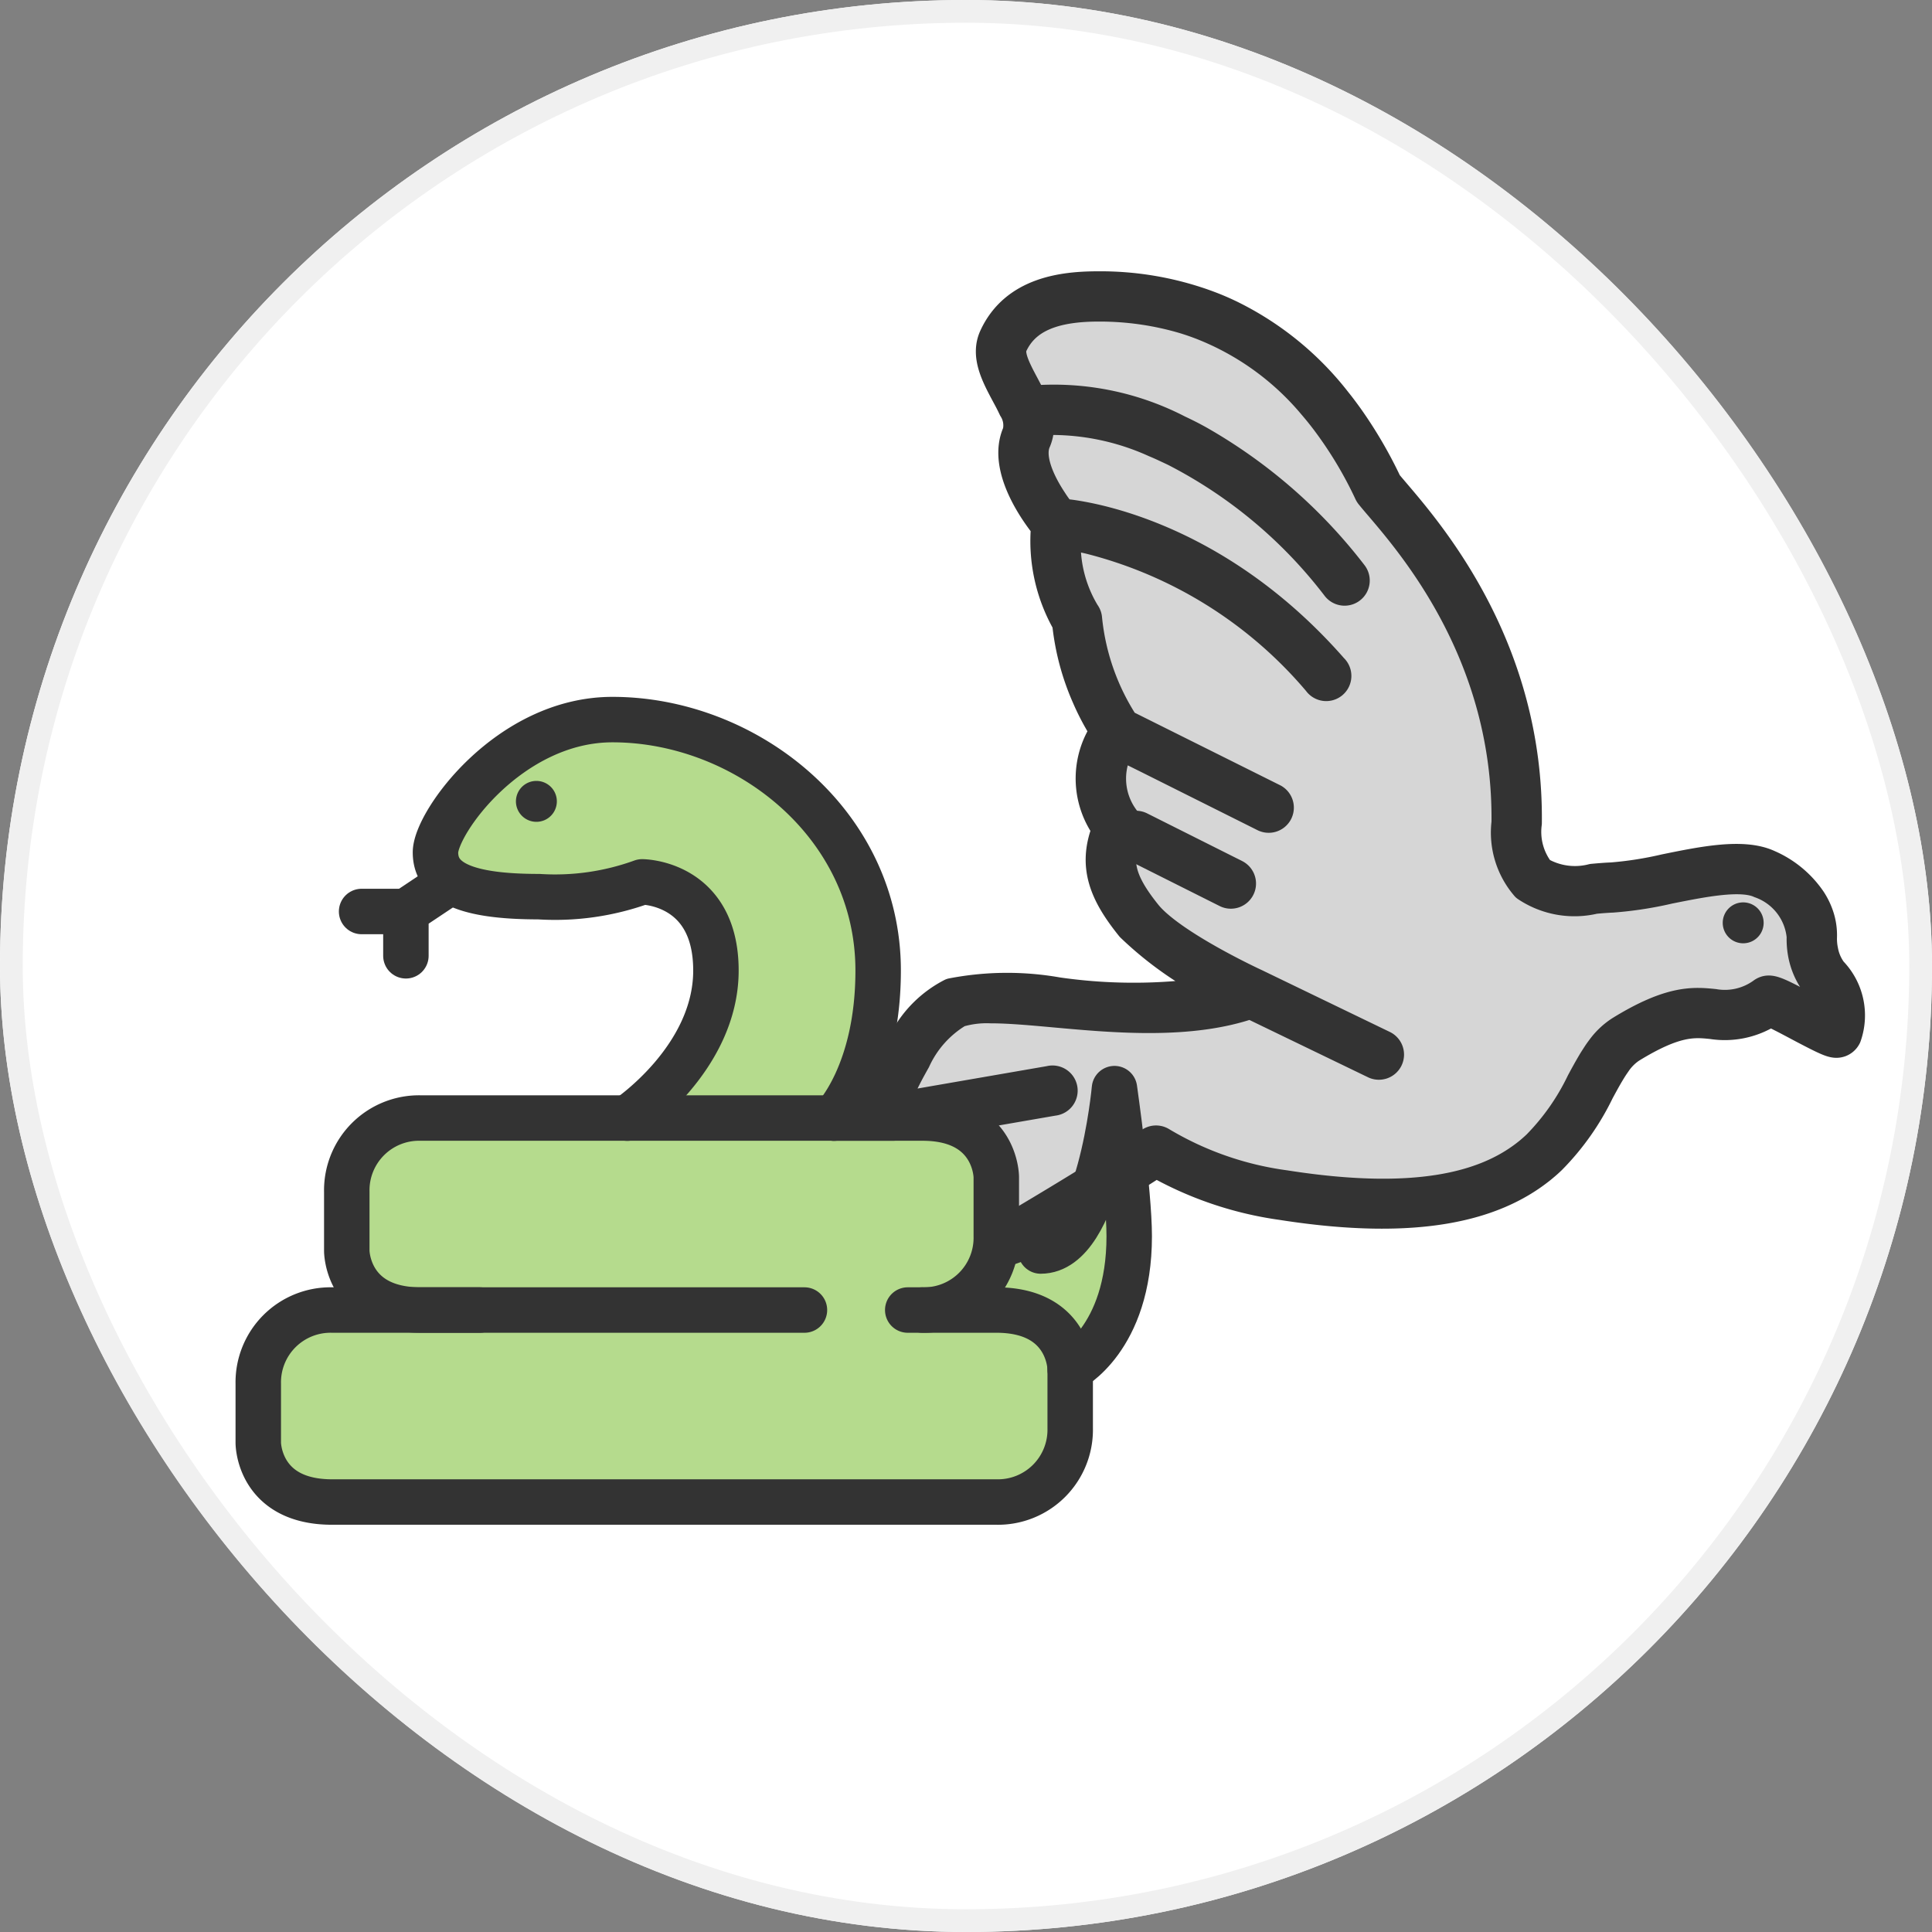
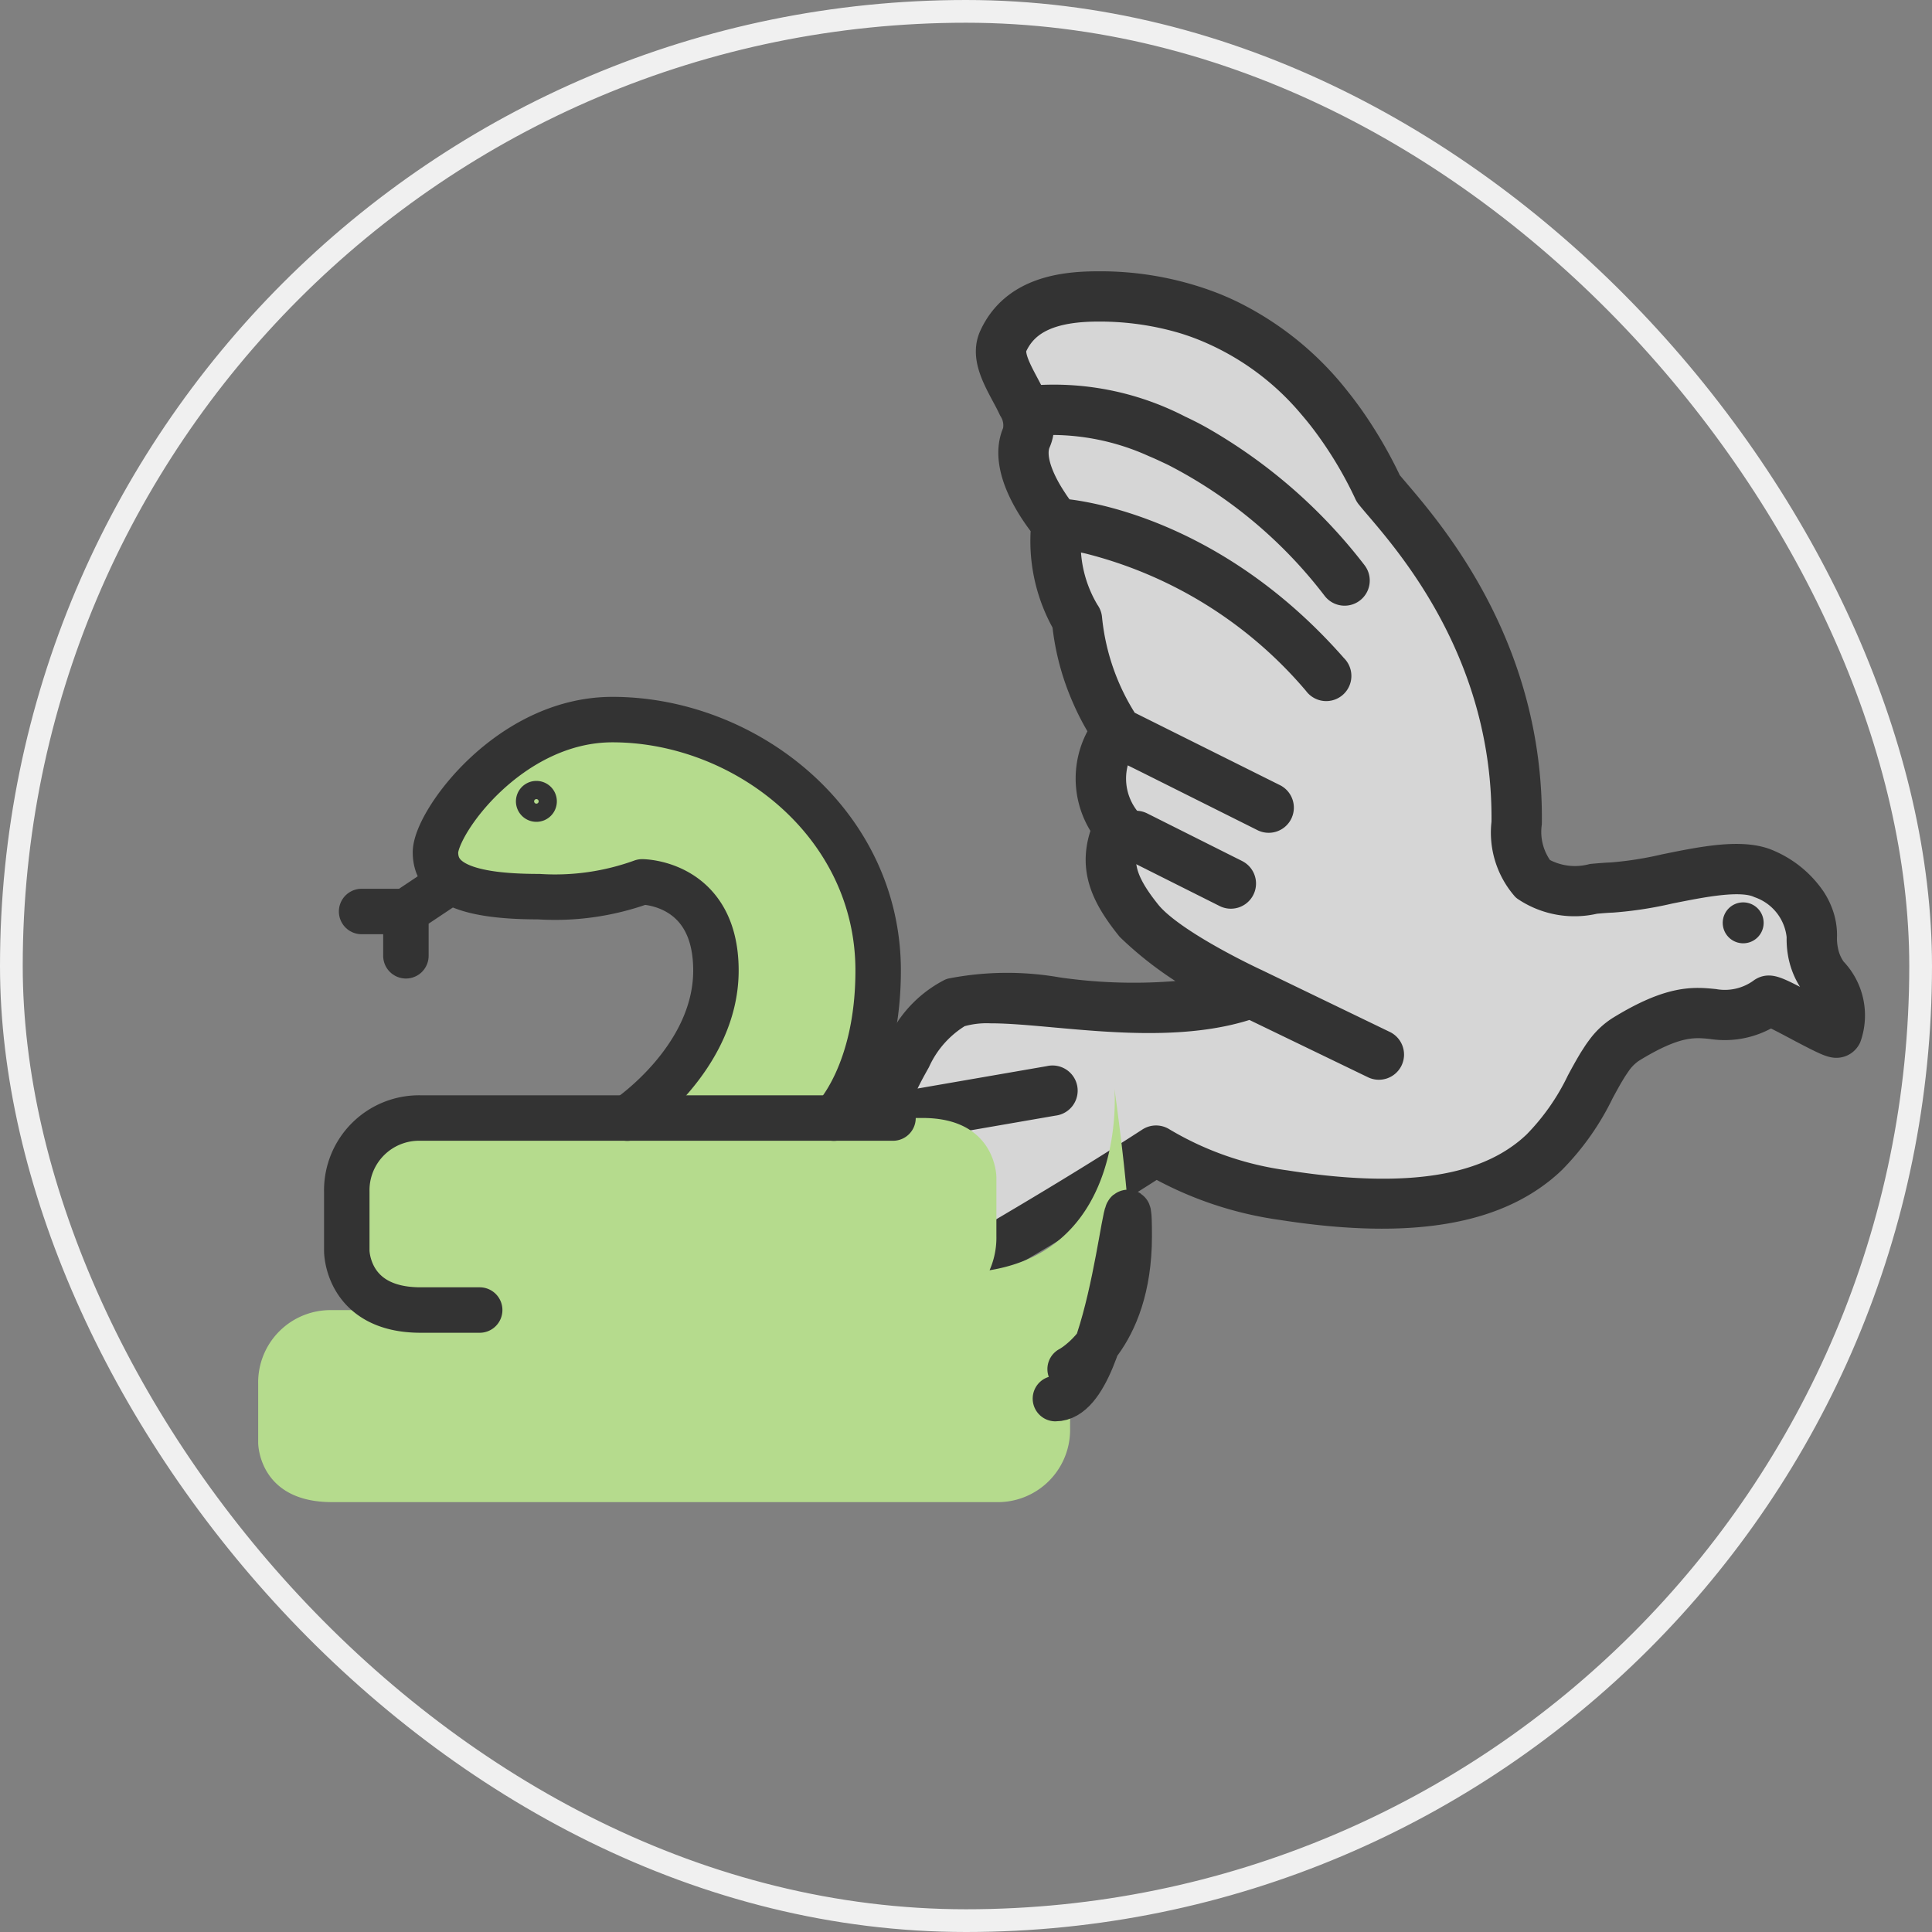
<svg xmlns="http://www.w3.org/2000/svg" width="85" height="85" viewBox="0 0 85 85">
  <rect x="0" y="0" width="85" height="85" fill="#808080" stroke="none" />
  <g id="グループ_8413" data-name="グループ 8413" transform="translate(-314.875 -1704)">
    <g id="長方形_5794" data-name="長方形 5794" transform="translate(314.875 1704)" fill="#fff" stroke="#f0f0f0" stroke-width="1">
-       <rect width="85" height="85" rx="42.5" stroke="none" />
      <rect x="0.5" y="0.5" width="84" height="84" rx="42" fill="none" />
    </g>
    <g id="グループ_96" data-name="グループ 96" transform="translate(325.395 1716.325)">
      <g id="グループ_8400" data-name="グループ 8400" transform="translate(0.843 0.361)">
        <path id="パス_267" data-name="パス 267" d="M111.762,32.579c-.022-.029-.041-.06-.062-.089a2.91,2.91,0,0,1-.276-.484c-.409-.9-.238-1.975-.638-2.882a3.266,3.266,0,0,0-2.183-1.738,11.14,11.14,0,0,0-4.148.178,21.193,21.193,0,0,1-4.417.138,2.331,2.331,0,0,1-1.093-.274c-.709-.448-.77-1.434-.816-2.271-.332-6-3.744-11.327-7.049-16.343a23.289,23.289,0,0,0-2.35-3.163,12.76,12.76,0,0,0-6.3-3.607,9.029,9.029,0,0,0-5.59.234,2.266,2.266,0,0,0-1.517,1.538A2.67,2.67,0,0,0,75.458,4.9l1.558,5.856a61.841,61.841,0,0,0,2.644,8.335,4.86,4.86,0,0,1,.435,1.352,5.737,5.737,0,0,1-.24,1.788c-.724,3.4.651,7.432,3.832,8.825.634.277,1.474.91,1.028,1.439a1.042,1.042,0,0,1-.83.243l-7.6-.038a7.508,7.508,0,0,0-2.863.358c-1.585.64-2.523,2.248-3.343,3.748a14.2,14.2,0,0,0-2.189,6.048,3.959,3.959,0,0,0,1.265,3.249c.274.214.77.809,1.093.818.4.012,1.2-.656,1.542-.849l.32-.181.319-.181c1.061-.6,2.39-1.37,3.829-2.221l.319-.188.318-.189c1.824-1.085,3.78-2.28,5.561-3.437a.356.356,0,0,1,.391,0,14.386,14.386,0,0,0,5.464,1.907c5.78.908,8.82.057,10.628-1.323.1-.074.189-.149.279-.225s.18-.158.265-.239A10.448,10.448,0,0,0,101.445,37c.16-.3.312-.576.469-.84.064-.107.128-.21.195-.31s.137-.2.208-.3a3.009,3.009,0,0,1,.809-.769c2.2-1.359,3.191-1.261,4.065-1.173a2.905,2.905,0,0,0,2.216-.53c.213-.131.406-.079,1.323.4l.322.169.242.128.084.045c.33.175.744.395,1.012.519a2.441,2.441,0,0,0-.628-1.768" transform="translate(-42.497 -1.382)" fill="#d6d6d6" />
        <path id="パス_268" data-name="パス 268" d="M170.915,72.266a.4.4,0,1,0,.4.4.4.4,0,0,0-.4-.4" transform="translate(-105.585 -44.751)" fill="#333" />
        <path id="パス_269" data-name="パス 269" d="M170.915,72.266a.4.4,0,1,0,.4.4A.4.4,0,0,0,170.915,72.266Z" transform="translate(-105.585 -44.751)" fill="none" stroke="#333" stroke-linejoin="round" stroke-width="1" />
        <path id="パス_270" data-name="パス 270" d="M110.95,30.954a2.253,2.253,0,0,1-.41-.941,2.642,2.642,0,0,1-.056-.615,2.574,2.574,0,0,0-.141-.935,2.964,2.964,0,0,0-.322-.655,4.29,4.29,0,0,0-1.844-1.52c-1.077-.494-2.814-.143-4.494.2a15.955,15.955,0,0,1-2.357.369c-.27.009-.55.034-.832.059a3.154,3.154,0,0,1-2.395-.339,2.941,2.941,0,0,1-.6-2.2c.089-7.594-4.163-12.581-5.765-14.459-.147-.173-.274-.321-.374-.445a19.118,19.118,0,0,0-1.692-2.9q-.127-.177-.26-.354t-.277-.356a13.269,13.269,0,0,0-4.65-3.769c-.184-.088-.371-.172-.563-.252s-.389-.154-.589-.225A13.559,13.559,0,0,0,78.735.85c-1.507,0-3.614.225-4.508,2.174-.355.775.088,1.615.522,2.428l.007.013c.054.1.108.2.16.3s.11.218.16.325a1.467,1.467,0,0,1,.187,1.14c-.694,1.513.846,3.555,1.264,4.068a7.166,7.166,0,0,0,.923,4.243,10.723,10.723,0,0,0,.872,3.276c.141.324.307.661.5,1,.1.175.2.35.311.527-.035.049-.075.109-.116.173a3.667,3.667,0,0,0,.207,4.1c-.68,1.648-.117,2.86,1.008,4.26a15.331,15.331,0,0,0,4.266,2.893,23.5,23.5,0,0,1-7.57.138,12.692,12.692,0,0,0-4.622.039,4.769,4.769,0,0,0-2.013,1.977q-.121.19-.24.389t-.23.4a28.636,28.636,0,0,0-1.95,4.637c-.115.172-.217.341-.312.507-.072.125-.139.249-.2.372s-.125.256-.178.382a4.879,4.879,0,0,0,1.4,5.876.356.356,0,0,0,.381.023c.022-.013.772-.427,1.955-1.1l.32-.181.319-.182c1.081-.617,2.421-1.39,3.864-2.244l.324-.192.323-.192c1.711-1.02,3.53-2.133,5.206-3.216a15.458,15.458,0,0,0,5.548,1.89c6.082.954,9.32-.024,11.244-1.523.1-.075.187-.151.277-.227s.179-.159.264-.24a11.059,11.059,0,0,0,2.085-2.958c.124-.229.243-.449.362-.656.063-.109.126-.214.189-.316s.134-.205.2-.3a2.462,2.462,0,0,1,.674-.673c2-1.233,2.822-1.15,3.619-1.07a3.55,3.55,0,0,0,2.547-.563c.173.066.524.245.865.423l.32.169.106.057.217.115c1.144.6,1.333.673,1.549.6a.4.4,0,0,0,.223-.2,2.7,2.7,0,0,0-.619-2.783m.06,2.2c-.268-.124-.682-.343-1.012-.519l-.084-.044-.242-.128-.321-.169c-.917-.478-1.11-.531-1.323-.4a2.9,2.9,0,0,1-2.217.529c-.873-.087-1.861-.186-4.064,1.173a3.031,3.031,0,0,0-.81.77c-.071.094-.141.193-.209.3s-.131.2-.194.31c-.156.263-.31.543-.469.839a10.433,10.433,0,0,1-1.959,2.794c-.085.081-.174.16-.265.239s-.183.152-.279.225c-1.809,1.38-4.848,2.231-10.628,1.323a14.385,14.385,0,0,1-5.463-1.908.357.357,0,0,0-.391,0c-1.781,1.157-3.737,2.353-5.561,3.437l-.318.188-.318.189c-1.44.85-2.769,1.616-3.83,2.22l-.319.182-.32.181c-.744.421-1.3.731-1.582.888a4.055,4.055,0,0,1-1.177-4.4c.045-.137.1-.277.155-.42s.114-.259.18-.392a7.341,7.341,0,0,1,.5-.853.393.393,0,0,0,.045-.093c.144-.456.374-1.113.665-1.844a.311.311,0,0,0,.16.012l1.772-.307.373-.065.377-.065,4.863-.842a.357.357,0,1,0-.121-.7l-5.111.885-.372.065-.366.064-1.271.22c.206-.482.433-.976.675-1.453.07-.138.14-.274.213-.408s.148-.269.222-.4a4.858,4.858,0,0,1,1.936-2.158,4.4,4.4,0,0,1,1.458-.183c.8,0,1.786.089,2.851.186,2.651.24,5.936.534,8.577-.391l5.474,2.645a.357.357,0,1,0,.311-.642l-5.605-2.708h0l0,0c-.037-.017-3.723-1.717-4.825-3.088-1.206-1.5-1.416-2.434-.836-3.7a.356.356,0,0,0-.028-.348,3.055,3.055,0,0,1-.392-3.349,2.416,2.416,0,0,1,.137-.219l.3.148,1.009.5,5.105,2.553a.357.357,0,0,0,.319-.638L79.817,20.1a10.464,10.464,0,0,1-1.664-4.7.359.359,0,0,0-.079-.208,5.97,5.97,0,0,1-.848-3.525c0-.031,0-.056,0-.083.114.014.281.038.494.075.18.032.391.074.634.13A19.45,19.45,0,0,1,88.465,18.1.357.357,0,1,0,89,17.636c-4.824-5.512-10.113-6.56-11.544-6.748-.207-.027-.334-.036-.366-.039l-.014,0c-.07-.085-.149-.186-.233-.3-.066-.091-.134-.188-.2-.293-.528-.792-1.09-1.943-.73-2.728a1.594,1.594,0,0,0,.046-1.112.351.351,0,0,0,.323.141,11.107,11.107,0,0,1,4.979.989c.149.062.3.128.453.2s.289.134.437.206a21.134,21.134,0,0,1,7.141,5.976.358.358,0,0,0,.279.134.357.357,0,0,0,.279-.579A22.541,22.541,0,0,0,83.1,7.61c-.143-.079-.286-.156-.427-.227s-.3-.149-.451-.219a11.831,11.831,0,0,0-6.03-1.313.353.353,0,0,0-.305.344,5.22,5.22,0,0,0-.214-.509c-.052-.108-.106-.215-.163-.322-.041-.079-.083-.158-.124-.236l-.042-.078c-.339-.639-.669-1.29-.468-1.73.551-1.2,1.777-1.758,3.86-1.758a13.2,13.2,0,0,1,3.292.4c.218.056.434.115.644.182s.411.138.611.214A12.241,12.241,0,0,1,88.231,5.9q.147.171.289.345c.092.114.181.227.269.343A17.854,17.854,0,0,1,90.73,9.812a.387.387,0,0,0,.045.071c.108.134.248.3.414.493,1.553,1.822,5.681,6.662,5.594,13.988a3.521,3.521,0,0,0,.83,2.732,3.717,3.717,0,0,0,2.942.526c.269-.024.536-.047.793-.057a16.336,16.336,0,0,0,2.475-.381c1.5-.3,3.191-.644,4.055-.248a2.85,2.85,0,0,1,1.892,2.435,3.451,3.451,0,0,0,.045.687,3.077,3.077,0,0,0,.229.756,2.882,2.882,0,0,0,.276.483c.021.03.04.061.062.09a2.439,2.439,0,0,1,.627,1.768" transform="translate(-41.777 -0.85)" fill="#333" />
        <path id="パス_271" data-name="パス 271" d="M110.95,30.954a2.253,2.253,0,0,1-.41-.941,2.642,2.642,0,0,1-.056-.615,2.574,2.574,0,0,0-.141-.935,2.964,2.964,0,0,0-.322-.655,4.29,4.29,0,0,0-1.844-1.52c-1.077-.494-2.814-.143-4.494.2a15.955,15.955,0,0,1-2.357.369c-.27.009-.55.034-.832.059a3.154,3.154,0,0,1-2.395-.339,2.941,2.941,0,0,1-.6-2.2c.089-7.594-4.163-12.581-5.765-14.459-.147-.173-.274-.321-.374-.445a19.118,19.118,0,0,0-1.692-2.9q-.127-.177-.26-.354t-.277-.356a13.269,13.269,0,0,0-4.65-3.769c-.184-.088-.371-.172-.563-.252s-.389-.154-.589-.225A13.559,13.559,0,0,0,78.735.85c-1.507,0-3.614.225-4.508,2.174-.355.775.088,1.615.522,2.428l.007.013c.054.1.108.2.16.3s.11.218.16.325a1.467,1.467,0,0,1,.187,1.14c-.694,1.513.846,3.555,1.264,4.068a7.166,7.166,0,0,0,.923,4.243,10.723,10.723,0,0,0,.872,3.276c.141.324.307.661.5,1,.1.175.2.35.311.527-.035.049-.075.109-.116.173a3.667,3.667,0,0,0,.207,4.1c-.68,1.648-.117,2.86,1.008,4.26a15.331,15.331,0,0,0,4.266,2.893,23.5,23.5,0,0,1-7.57.138,12.692,12.692,0,0,0-4.622.039,4.769,4.769,0,0,0-2.013,1.977q-.121.19-.24.389t-.23.4a28.636,28.636,0,0,0-1.95,4.637c-.115.172-.217.341-.312.507-.072.125-.139.249-.2.372s-.125.256-.178.382a4.879,4.879,0,0,0,1.4,5.876.356.356,0,0,0,.381.023c.022-.013.772-.427,1.955-1.1l.32-.181.319-.182c1.081-.617,2.421-1.39,3.864-2.244l.324-.192.323-.192c1.711-1.02,3.53-2.133,5.206-3.216a15.458,15.458,0,0,0,5.548,1.89c6.082.954,9.32-.024,11.244-1.523.1-.075.187-.151.277-.227s.179-.159.264-.24a11.059,11.059,0,0,0,2.085-2.958c.124-.229.243-.449.362-.656.063-.109.126-.214.189-.316s.134-.205.2-.3a2.462,2.462,0,0,1,.674-.673c2-1.233,2.822-1.15,3.619-1.07a3.55,3.55,0,0,0,2.547-.563c.173.066.524.245.865.423l.32.169.106.057.217.115c1.144.6,1.333.673,1.549.6a.4.4,0,0,0,.223-.2A2.7,2.7,0,0,0,110.95,30.954Zm.06,2.2c-.268-.124-.682-.343-1.012-.519l-.084-.044-.242-.128-.321-.169c-.917-.478-1.11-.531-1.323-.4a2.9,2.9,0,0,1-2.217.529c-.873-.087-1.861-.186-4.064,1.173a3.031,3.031,0,0,0-.81.77c-.071.094-.141.193-.209.3s-.131.2-.194.31c-.156.263-.31.543-.469.839a10.433,10.433,0,0,1-1.959,2.794c-.085.081-.174.16-.265.239s-.183.152-.279.225c-1.809,1.38-4.848,2.231-10.628,1.323a14.385,14.385,0,0,1-5.463-1.908.357.357,0,0,0-.391,0c-1.781,1.157-3.737,2.353-5.561,3.437l-.318.188-.318.189c-1.44.85-2.769,1.616-3.83,2.22l-.319.182-.32.181c-.744.421-1.3.731-1.582.888a4.055,4.055,0,0,1-1.177-4.4c.045-.137.1-.277.155-.42s.114-.259.18-.392a7.341,7.341,0,0,1,.5-.853.393.393,0,0,0,.045-.093c.144-.456.374-1.113.665-1.844a.311.311,0,0,0,.16.012l1.772-.307.373-.065.377-.065,4.863-.842a.357.357,0,1,0-.121-.7l-5.111.885-.372.065-.366.064-1.271.22c.206-.482.433-.976.675-1.453.07-.138.14-.274.213-.408s.148-.269.222-.4a4.858,4.858,0,0,1,1.936-2.158,4.4,4.4,0,0,1,1.458-.183c.8,0,1.786.089,2.851.186,2.651.24,5.936.534,8.577-.391l5.474,2.645a.357.357,0,1,0,.311-.642l-5.605-2.708h0l0,0c-.037-.017-3.723-1.717-4.825-3.088-1.206-1.5-1.416-2.434-.836-3.7a.356.356,0,0,0-.028-.348,3.055,3.055,0,0,1-.392-3.349,2.416,2.416,0,0,1,.137-.219l.3.148,1.009.5,5.105,2.553a.357.357,0,0,0,.319-.638L79.817,20.1a10.464,10.464,0,0,1-1.664-4.7.359.359,0,0,0-.079-.208,5.97,5.97,0,0,1-.848-3.525c0-.031,0-.056,0-.083.114.014.281.038.494.075.18.032.391.074.634.13A19.45,19.45,0,0,1,88.465,18.1.357.357,0,1,0,89,17.636c-4.824-5.512-10.113-6.56-11.544-6.748-.207-.027-.334-.036-.366-.039l-.014,0c-.07-.085-.149-.186-.233-.3-.066-.091-.134-.188-.2-.293-.528-.792-1.09-1.943-.73-2.728a1.594,1.594,0,0,0,.046-1.112.351.351,0,0,0,.323.141,11.107,11.107,0,0,1,4.979.989c.149.062.3.128.453.2s.289.134.437.206a21.134,21.134,0,0,1,7.141,5.976.358.358,0,0,0,.279.134.357.357,0,0,0,.279-.579A22.541,22.541,0,0,0,83.1,7.61c-.143-.079-.286-.156-.427-.227s-.3-.149-.451-.219a11.831,11.831,0,0,0-6.03-1.313.353.353,0,0,0-.305.344,5.22,5.22,0,0,0-.214-.509c-.052-.108-.106-.215-.163-.322-.041-.079-.083-.158-.124-.236l-.042-.078c-.339-.639-.669-1.29-.468-1.73.551-1.2,1.777-1.758,3.86-1.758a13.2,13.2,0,0,1,3.292.4c.218.056.434.115.644.182s.411.138.611.214A12.241,12.241,0,0,1,88.231,5.9q.147.171.289.345c.092.114.181.227.269.343A17.854,17.854,0,0,1,90.73,9.812a.387.387,0,0,0,.045.071c.108.134.248.3.414.493,1.553,1.822,5.681,6.662,5.594,13.988a3.521,3.521,0,0,0,.83,2.732,3.717,3.717,0,0,0,2.942.526c.269-.024.536-.047.793-.057a16.336,16.336,0,0,0,2.475-.381c1.5-.3,3.191-.644,4.055-.248a2.85,2.85,0,0,1,1.892,2.435,3.451,3.451,0,0,0,.045.687,3.077,3.077,0,0,0,.229.756,2.882,2.882,0,0,0,.276.483c.021.03.04.061.062.09A2.439,2.439,0,0,1,111.01,33.155Z" transform="translate(-41.777 -0.85)" fill="none" stroke="#333" stroke-linejoin="round" stroke-width="1.5" />
        <path id="パス_272" data-name="パス 272" d="M74.635,102.384l-3.988,1.259-.064.021a.367.367,0,0,0-.233.448.357.357,0,0,0,.339.249l.018,0a.368.368,0,0,0,.09-.014l.277-.087,3.776-1.192a.357.357,0,0,0-.215-.681" transform="translate(-44 -63.254)" fill="#333" />
        <path id="パス_273" data-name="パス 273" d="M74.635,102.384l-3.988,1.259-.064.021a.367.367,0,0,0-.233.448.357.357,0,0,0,.339.249l.018,0a.368.368,0,0,0,.09-.014l.277-.087,3.776-1.192a.357.357,0,0,0-.215-.681Z" transform="translate(-44 -63.254)" fill="none" stroke="#333" stroke-linejoin="round" stroke-width="1.701" />
        <path id="パス_274" data-name="パス 274" d="M105.959,64.571l-4.187-2.1a.357.357,0,0,0-.32.638l4.187,2.1a.354.354,0,0,0,.16.038.357.357,0,0,0,.161-.675" transform="translate(-63.008 -38.704)" fill="#333" />
        <path id="パス_275" data-name="パス 275" d="M105.959,64.571l-4.187-2.1a.357.357,0,0,0-.32.638l4.187,2.1a.354.354,0,0,0,.16.038.357.357,0,0,0,.161-.675Z" transform="translate(-63.008 -38.704)" fill="none" stroke="#333" stroke-linejoin="round" stroke-width="1.5" />
        <path id="パス_276" data-name="パス 276" d="M39.65,66.329s.6,7-5.492,7.992a3.557,3.557,0,0,0,.3-1.5v-2.6s0-2.6-3.247-2.6h-3.9s1.948-1.948,1.948-6.494c0-6.494-5.845-11.04-11.69-11.04-4.546,0-7.793,4.546-7.793,5.845s1.3,1.948,4.546,1.948a11.236,11.236,0,0,0,4.546-.65s3.247,0,3.247,3.9-3.9,6.494-3.9,6.494H9.128A3.18,3.18,0,0,0,5.88,70.875v2.6s0,2.6,3.247,2.6h-3.9a3.18,3.18,0,0,0-3.247,3.247v2.6s0,2.6,3.247,2.6H34.455A3.18,3.18,0,0,0,37.7,81.266v-2.6s2.6-1.3,2.6-5.844c0-1.948-.649-6.494-.649-6.494" transform="translate(-1.984 -31.121)" fill="#b5db8d" />
-         <path id="パス_277" data-name="パス 277" d="M33.108,58.4a.4.4,0,1,0,.4.4.4.4,0,0,0-.4-.4" transform="translate(-20.872 -36.229)" fill="#333" />
        <path id="パス_278" data-name="パス 278" d="M33.108,58.4a.4.4,0,1,0,.4.4A.4.4,0,0,0,33.108,58.4Z" transform="translate(-20.872 -36.229)" fill="none" stroke="#333" stroke-linejoin="round" stroke-width="1" />
-         <path id="パス_279" data-name="パス 279" d="M30.558,117.517h3.9c3.247,0,3.247,2.6,3.247,2.6v2.6a3.18,3.18,0,0,1-3.247,3.247H5.231c-3.247,0-3.247-2.6-3.247-2.6v-2.6a3.18,3.18,0,0,1,3.247-3.247H26.013" transform="translate(-1.984 -72.567)" fill="none" stroke="#333" stroke-linecap="round" stroke-linejoin="round" stroke-width="2" />
        <path id="パス_280" data-name="パス 280" d="M17.942,104.047h-2.6c-3.247,0-3.247-2.6-3.247-2.6v-2.6A3.18,3.18,0,0,1,15.344,95.6H36.126" transform="translate(-8.201 -59.097)" fill="none" stroke="#333" stroke-linecap="round" stroke-linejoin="round" stroke-width="2" />
-         <path id="パス_281" data-name="パス 281" d="M71.617,104.047a3.18,3.18,0,0,0,3.247-3.247V98.2s0-2.6-3.247-2.6h-3.9" transform="translate(-42.394 -59.097)" fill="none" stroke="#333" stroke-linecap="round" stroke-linejoin="round" stroke-width="2" />
        <path id="パス_282" data-name="パス 282" d="M30.653,67.628s3.9-2.6,3.9-6.494-3.247-3.9-3.247-3.9a11.238,11.238,0,0,1-4.546.65c-3.247,0-4.546-.65-4.546-1.948S25.458,50.094,30,50.094c5.845,0,11.69,4.546,11.69,11.04,0,4.546-1.948,6.494-1.948,6.494" transform="translate(-14.418 -31.121)" fill="none" stroke="#333" stroke-linecap="round" stroke-linejoin="round" stroke-width="2" />
        <path id="パス_283" data-name="パス 283" d="M20.788,68.636l-1.948,1.3v1.948" transform="translate(-12.345 -42.519)" fill="none" stroke="#333" stroke-linecap="round" stroke-linejoin="round" stroke-width="2" />
        <line id="線_13" data-name="線 13" x1="1.948" transform="translate(4.546 27.416)" fill="none" stroke="#333" stroke-linecap="round" stroke-linejoin="round" stroke-width="2" />
-         <path id="パス_284" data-name="パス 284" d="M92.618,104.573s2.6-1.3,2.6-5.845c0-1.948-.649-6.494-.649-6.494s-.65,7.144-3.247,7.144" transform="translate(-56.9 -57.025)" fill="none" stroke="#333" stroke-linecap="round" stroke-linejoin="round" stroke-width="2" />
+         <path id="パス_284" data-name="パス 284" d="M92.618,104.573s2.6-1.3,2.6-5.845s-.65,7.144-3.247,7.144" transform="translate(-56.9 -57.025)" fill="none" stroke="#333" stroke-linecap="round" stroke-linejoin="round" stroke-width="2" />
      </g>
    </g>
  </g>
</svg>